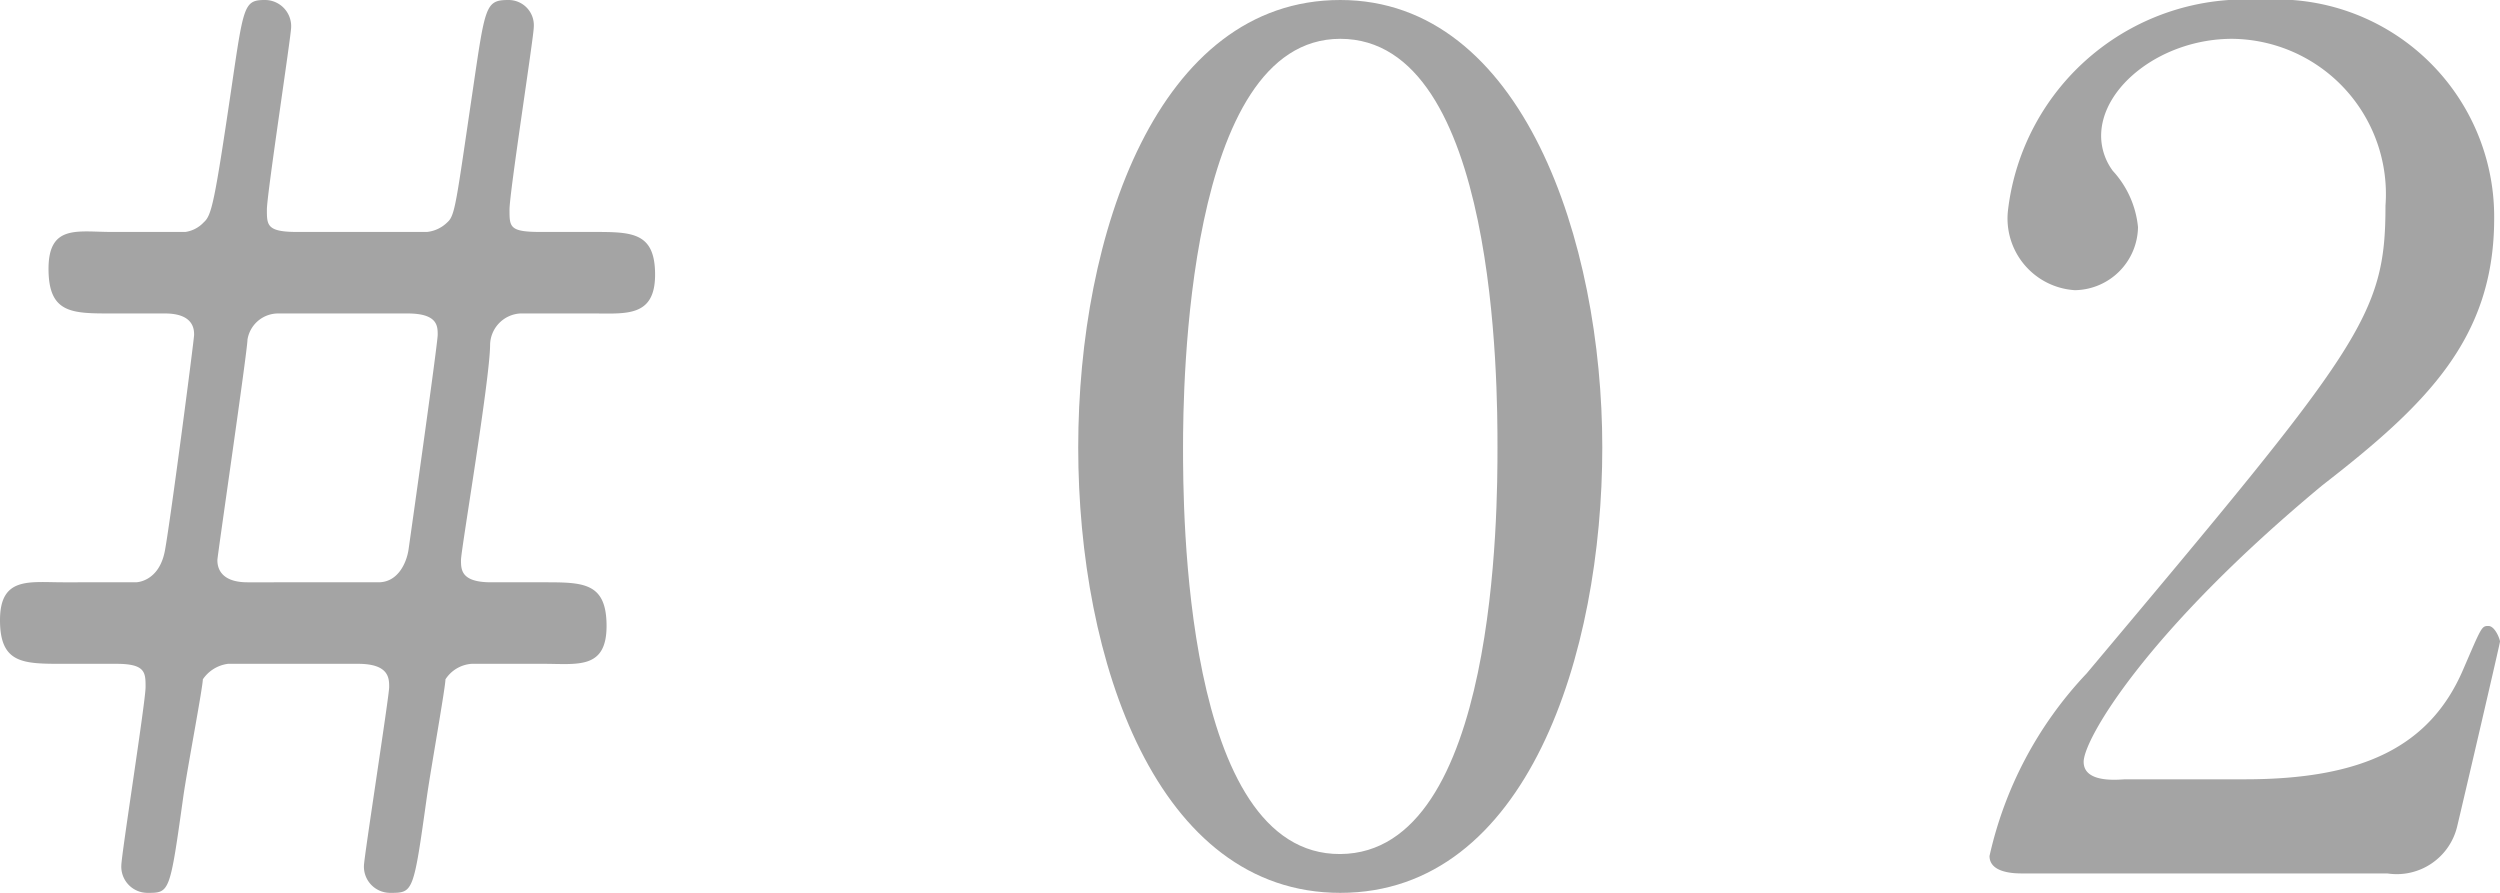
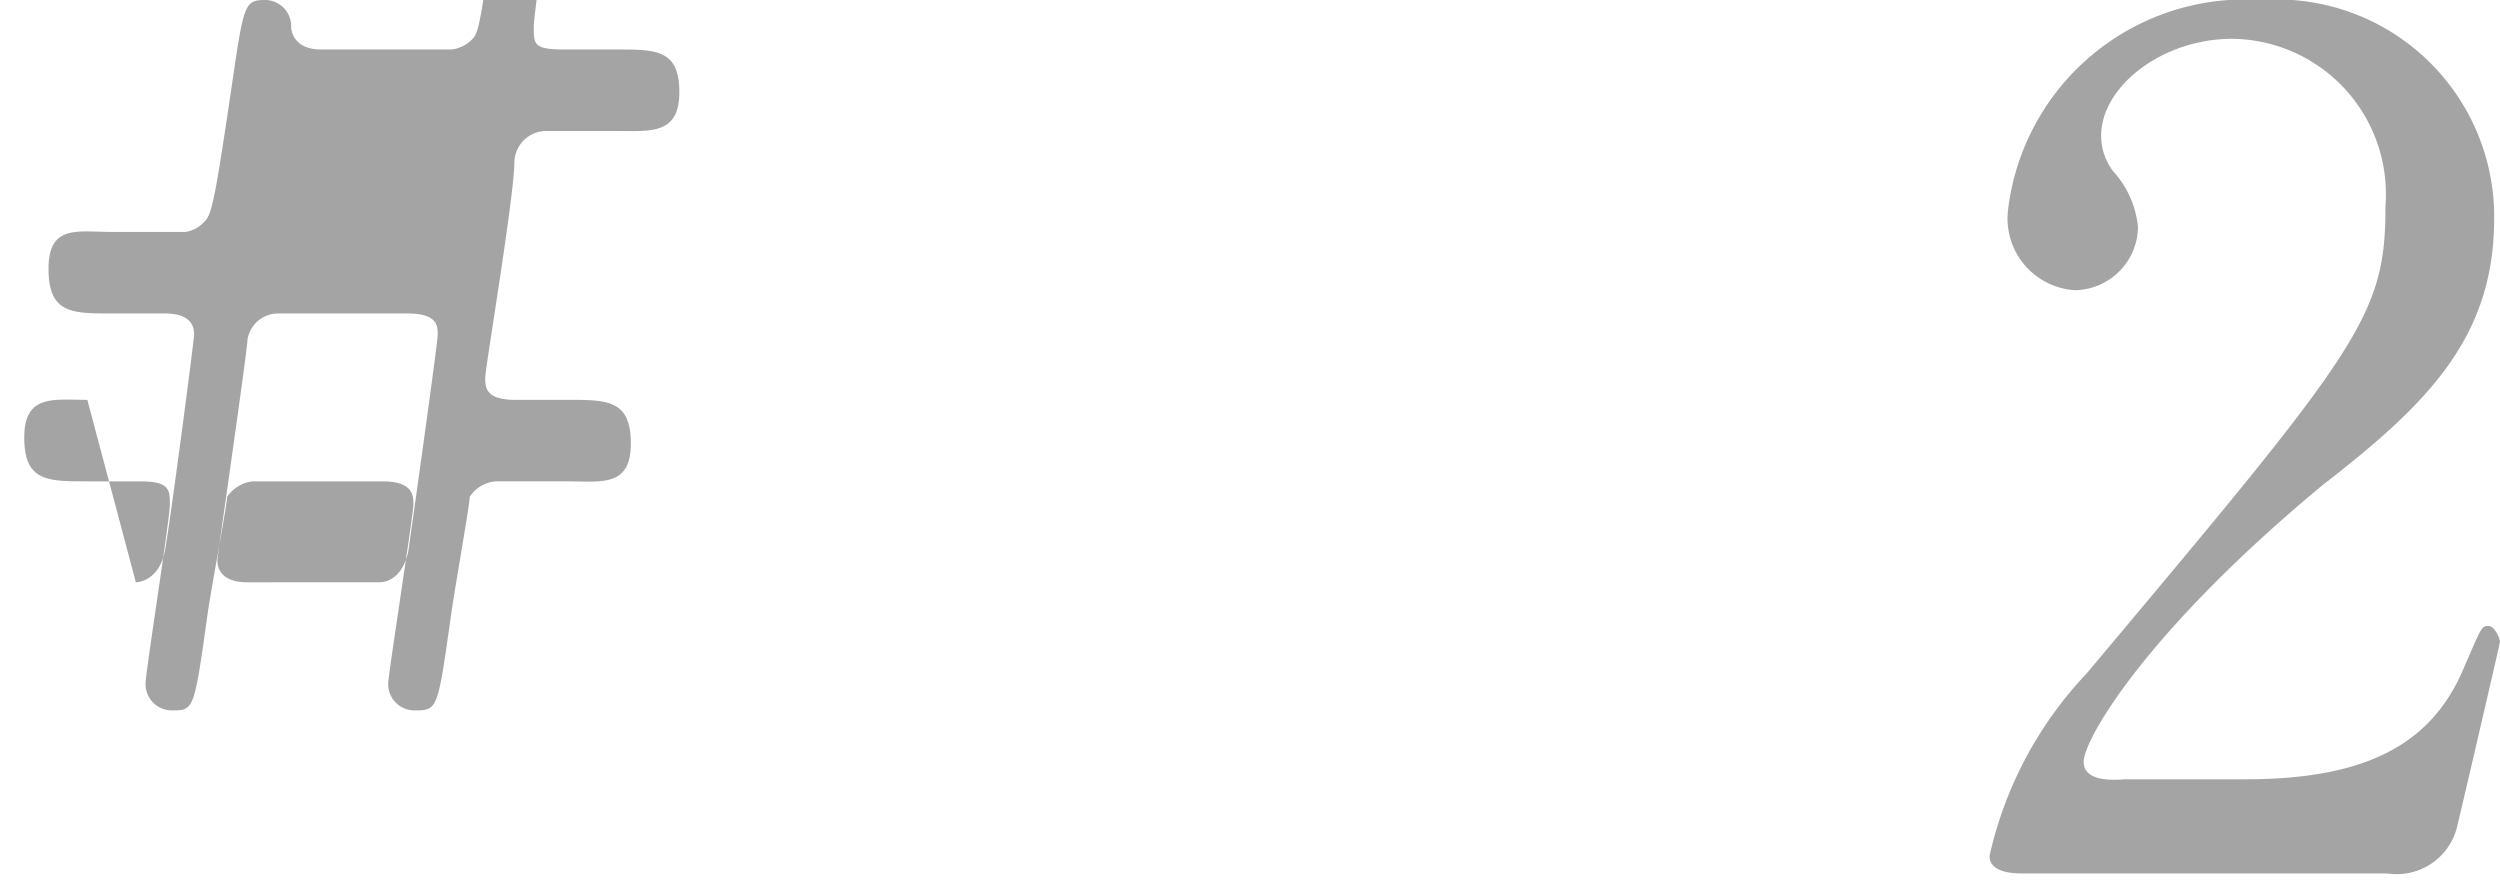
<svg xmlns="http://www.w3.org/2000/svg" height="9.2" viewBox="0 0 25.76 9.2" width="25.76">
  <clipPath id="a">
    <path d="m0 0h25.76v9.2h-25.76z" />
  </clipPath>
  <g clip-path="url(#a)">
    <g clip-path="url(#a)" fill="#a4a4a4">
-       <path d="m1.4 6s.24 0 .3-.33.3-2.17.3-2.22 0-.22-.3-.22h-.55c-.41 0-.65 0-.65-.46s.3-.38.65-.38h.76a.32.32 0 0 0 .19-.1c.08-.07.11-.2.28-1.35.13-.88.13-.94.35-.94a.27.27 0 0 1 .27.28c0 .09-.25 1.72-.25 1.88s0 .23.31.23h1.34a.35.35 0 0 0 .21-.1c.08-.07.09-.2.26-1.35.13-.88.13-.94.37-.94a.26.26 0 0 1 .26.28c0 .1-.25 1.7-.25 1.88s0 .23.32.23h.54c.4 0 .64 0 .64.44s-.3.4-.64.4h-.75a.33.33 0 0 0 -.31.32c0 .35-.3 2.12-.3 2.22s0 .23.31.23h.54c.41 0 .65 0 .65.45s-.3.39-.65.39h-.74a.35.35 0 0 0 -.27.16c0 .08-.15.92-.19 1.2-.14 1-.14 1-.38 1a.27.27 0 0 1 -.27-.28c0-.08.26-1.75.26-1.84s0-.24-.32-.24h-1.34a.37.37 0 0 0 -.26.16c0 .08-.16.92-.2 1.2-.14 1-.14 1-.37 1a.27.27 0 0 1 -.27-.28c0-.11.25-1.69.25-1.84s0-.24-.3-.24h-.55c-.41 0-.65 0-.65-.45s.3-.39.65-.39zm2.5 0c.2 0 .29-.2.31-.34s.3-2.12.3-2.21 0-.22-.31-.22h-1.34a.32.32 0 0 0 -.31.27c0 .11-.31 2.23-.31 2.27s0 .23.31.23z" />
-       <path d="m13.81 9.2c-1.89 0-2.7-2.39-2.7-4.59s.82-4.61 2.7-4.61 2.7 2.49 2.7 4.61-.77 4.59-2.7 4.59m0-8.8c-1.59 0-1.62 3.6-1.62 4.21s0 4.2 1.62 4.19 1.62-3.57 1.62-4.19 0-4.21-1.62-4.21" />
+       <path d="m1.4 6s.24 0 .3-.33.3-2.17.3-2.22 0-.22-.3-.22h-.55c-.41 0-.65 0-.65-.46s.3-.38.65-.38h.76a.32.32 0 0 0 .19-.1c.08-.07.11-.2.28-1.35.13-.88.13-.94.35-.94a.27.27 0 0 1 .27.28s0 .23.31.23h1.34a.35.35 0 0 0 .21-.1c.08-.07.09-.2.26-1.35.13-.88.13-.94.37-.94a.26.26 0 0 1 .26.28c0 .1-.25 1.7-.25 1.88s0 .23.32.23h.54c.4 0 .64 0 .64.44s-.3.4-.64.4h-.75a.33.33 0 0 0 -.31.32c0 .35-.3 2.12-.3 2.22s0 .23.31.23h.54c.41 0 .65 0 .65.45s-.3.39-.65.39h-.74a.35.35 0 0 0 -.27.16c0 .08-.15.92-.19 1.2-.14 1-.14 1-.38 1a.27.27 0 0 1 -.27-.28c0-.08.26-1.75.26-1.84s0-.24-.32-.24h-1.34a.37.37 0 0 0 -.26.16c0 .08-.16.92-.2 1.2-.14 1-.14 1-.37 1a.27.27 0 0 1 -.27-.28c0-.11.25-1.69.25-1.84s0-.24-.3-.24h-.55c-.41 0-.65 0-.65-.45s.3-.39.65-.39zm2.5 0c.2 0 .29-.2.31-.34s.3-2.12.3-2.21 0-.22-.31-.22h-1.34a.32.32 0 0 0 -.31.27c0 .11-.31 2.23-.31 2.27s0 .23.31.23z" />
      <path d="m20.84 9c-.07 0-.34 0-.34-.18a4 4 0 0 1 1-1.88c2.83-3.37 3.08-3.68 3.08-4.82a1.6 1.6 0 0 0 -1.58-1.72c-.72 0-1.35.49-1.35 1a.61.61 0 0 0 .12.36 1 1 0 0 1 .26.58.66.66 0 0 1 -.65.65.74.74 0 0 1 -.69-.82 2.46 2.46 0 0 1 2.61-2.17 2.24 2.24 0 0 1 2.4 2.25c0 1.24-.7 1.92-1.77 2.75-1.82 1.51-2.46 2.62-2.46 2.85s.38.18.43.18h1.23c1.22 0 1.91-.34 2.25-1.13.19-.44.19-.45.26-.45s.12.14.12.16-.38 1.65-.44 1.9a.64.64 0 0 1 -.72.49z" />
    </g>
  </g>
</svg>